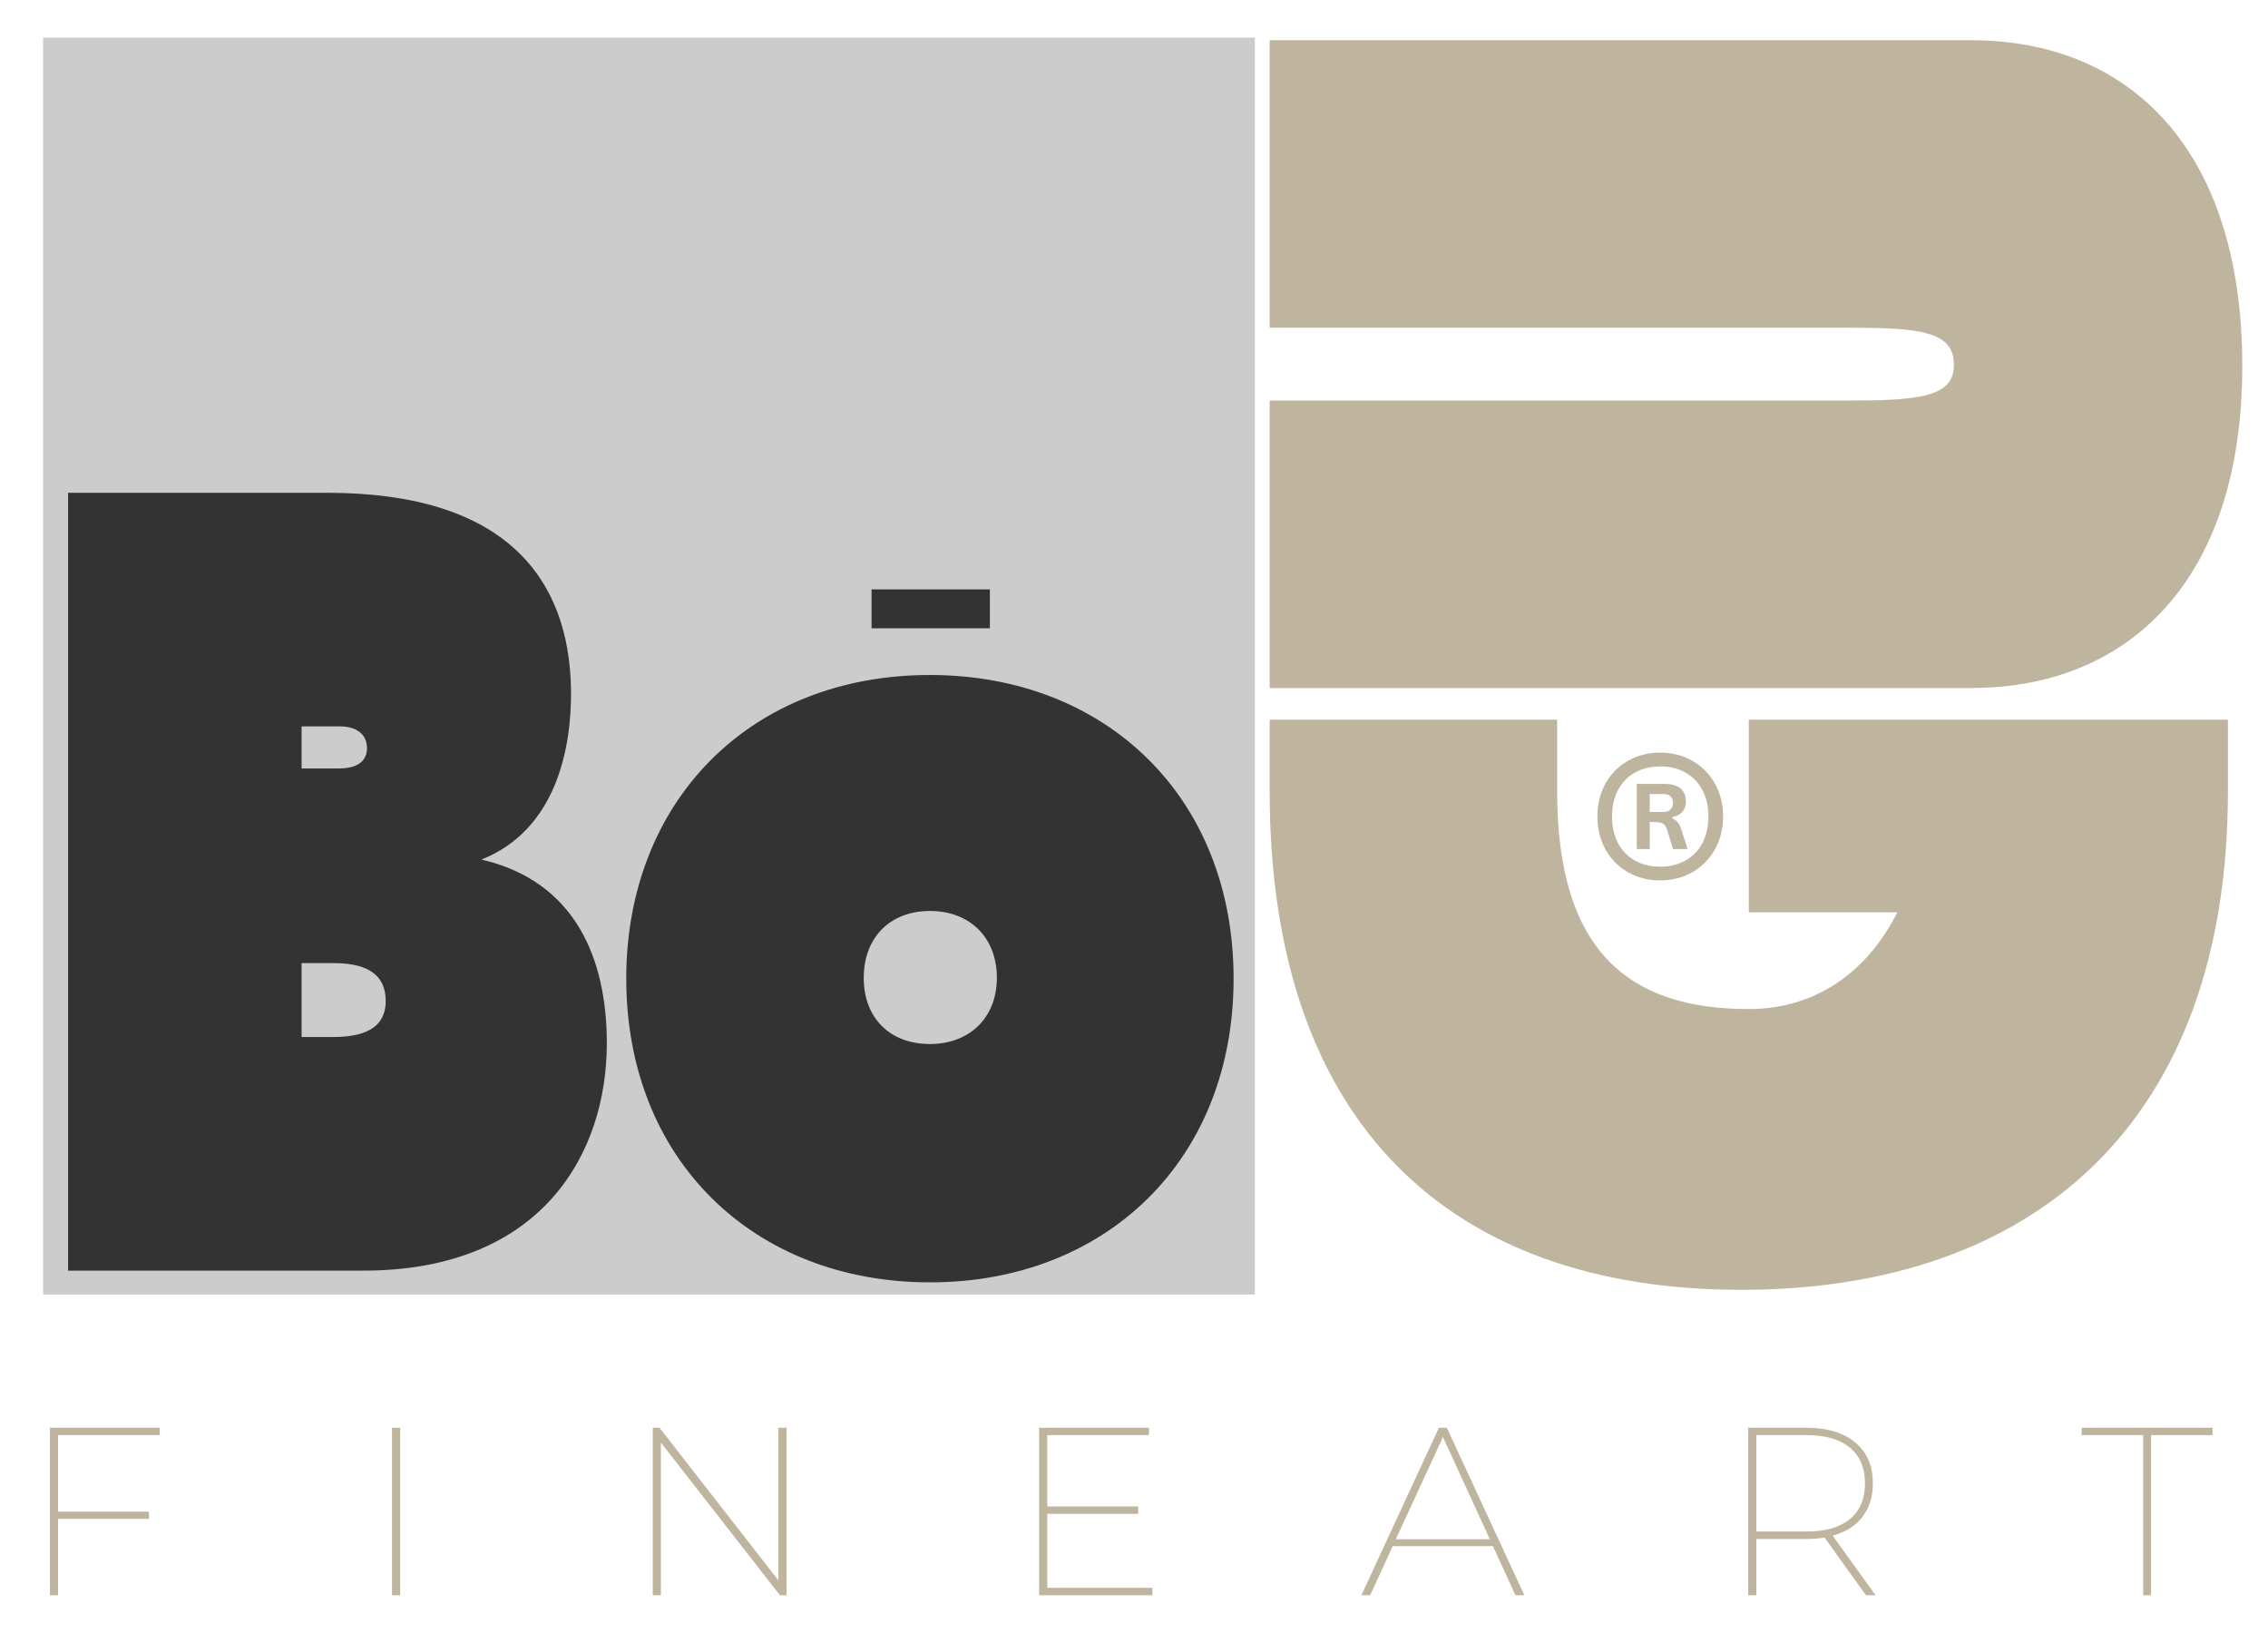
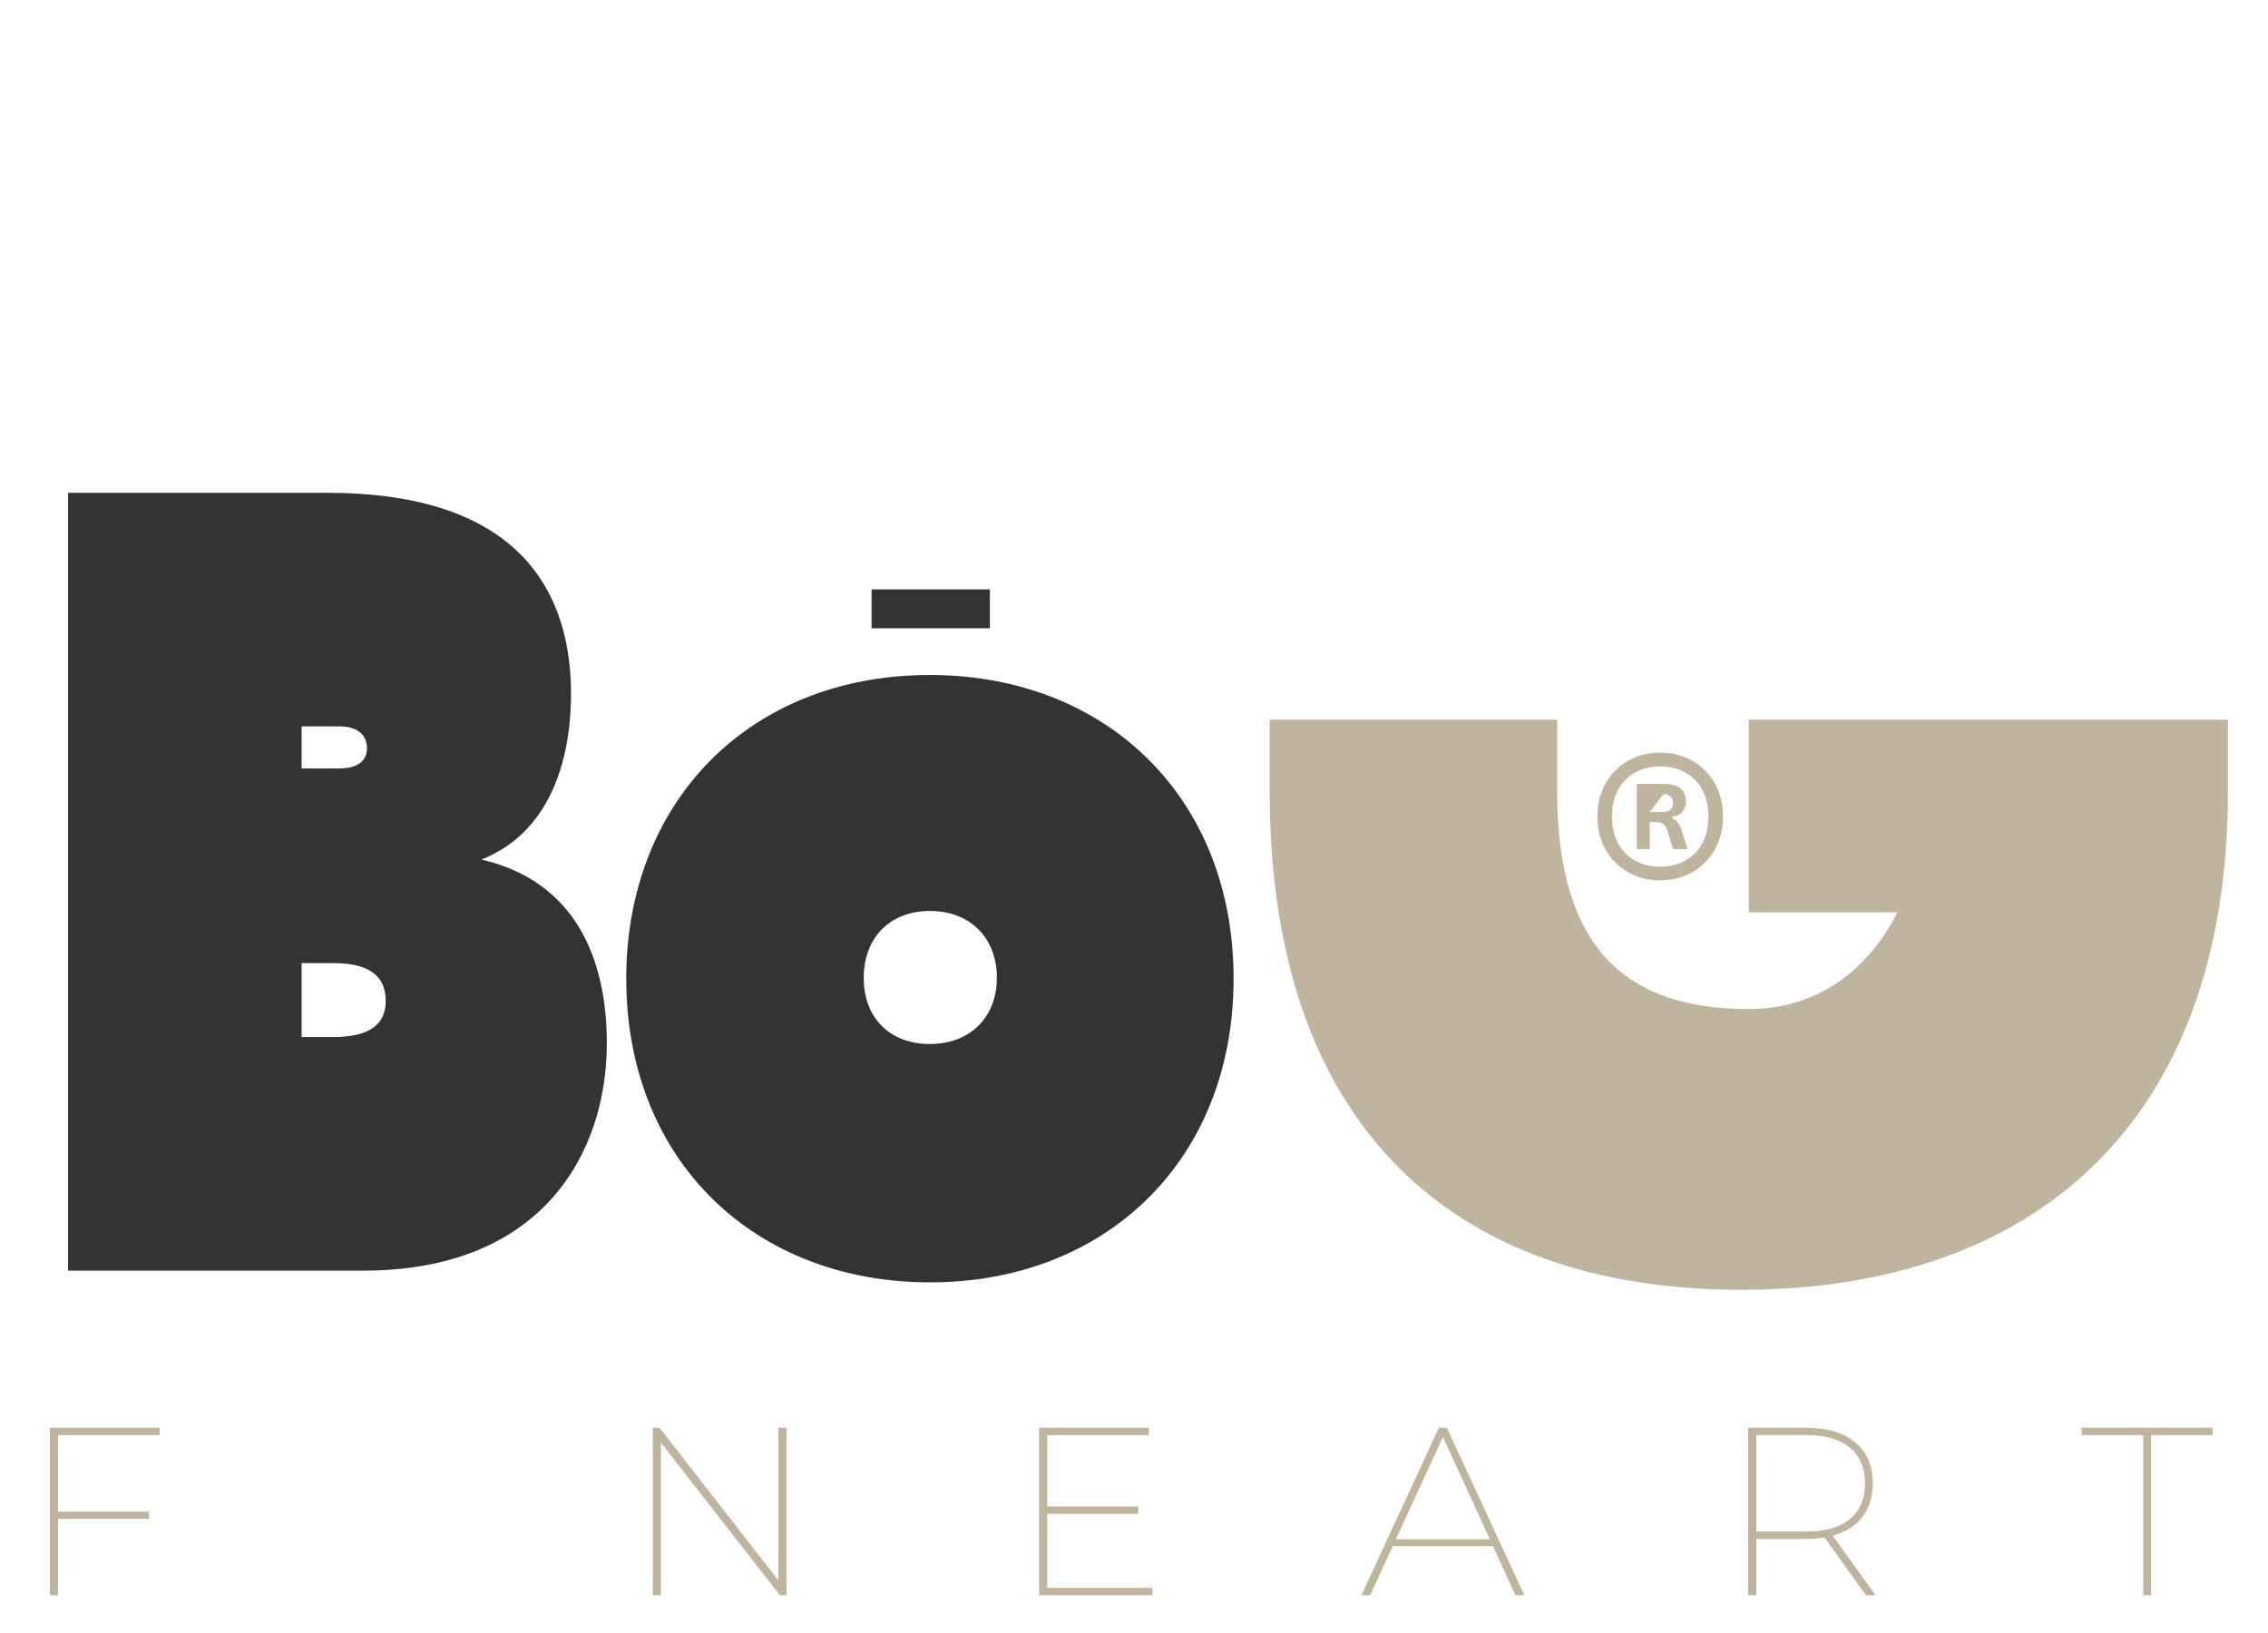
<svg xmlns="http://www.w3.org/2000/svg" width="500" zoomAndPan="magnify" viewBox="0 0 375 270" height="360" preserveAspectRatio="xMidYMid meet" version="1.0">
  <defs>
    <g />
    <clipPath id="6d0bf03299">
      <path d="M 7.121 6.215 L 207.484 6.215 L 207.484 214.039 L 7.121 214.039 Z M 7.121 6.215 " clip-rule="nonzero" />
    </clipPath>
  </defs>
  <g fill="#bfb49e" fill-opacity="1">
    <g transform="translate(368.371, 215.634)">
      <g>
        <path d="M -80.484 -2.375 C -32.156 -2.375 0 -29.938 0 -84.766 L 0 -96.641 L -79.219 -96.641 L -79.219 -64.797 L -54.656 -64.797 C -59.578 -54.984 -68.125 -48.797 -79.219 -48.797 C -99.016 -48.797 -110.906 -58.312 -110.906 -84.766 L -110.906 -96.641 L -158.438 -96.641 L -158.438 -84.766 C -158.438 -29.938 -128.656 -2.375 -80.484 -2.375 Z M -80.484 -2.375 " />
      </g>
    </g>
  </g>
  <g fill="#bfb49e" fill-opacity="1">
    <g transform="translate(368.371, 116.134)">
      <g>
-         <path d="M -158.438 -2.375 L -42.469 -2.375 C -16.641 -2.375 2.375 -19.969 2.375 -55.609 C 2.375 -91.891 -16.641 -109.484 -42.469 -109.484 L -158.438 -109.484 L -158.438 -61.953 L -63.062 -61.953 C -51.328 -61.953 -45.312 -61.469 -45.312 -55.922 C -45.156 -50.391 -51.328 -49.906 -63.062 -49.906 L -158.438 -49.906 Z M -158.438 -2.375 " />
-       </g>
+         </g>
    </g>
  </g>
  <g clip-path="url(#6d0bf03299)">
-     <path fill="#cccccc" d="M 207.484 6.215 L 207.484 214.406 L 7.121 214.406 L 7.121 6.215 Z M 207.484 6.215 " fill-opacity="1" fill-rule="nonzero" />
-   </g>
+     </g>
  <g fill="#333333" fill-opacity="1">
    <g transform="translate(9.32, 210.087)">
      <g>
        <path d="M 50.719 0 C 80.453 0 91.016 -19.562 91.016 -37.594 C 91.016 -51.5 85.859 -64.359 70.281 -67.969 C 82.641 -72.859 85.219 -86.375 85.094 -96.031 C 84.828 -114.578 74.156 -128.609 44.797 -128.609 L 1.938 -128.609 L 1.938 0 Z M 40.547 -50.844 L 45.828 -50.844 C 50.469 -50.844 54.328 -49.562 54.453 -44.797 C 54.578 -39.781 50.328 -38.625 45.703 -38.625 L 40.547 -38.625 Z M 46.859 -89.984 C 50.078 -89.984 51.359 -88.312 51.359 -86.375 C 51.359 -84.828 50.469 -83.031 46.734 -83.031 L 40.547 -83.031 L 40.547 -89.984 Z M 46.859 -89.984 " />
      </g>
    </g>
  </g>
  <g fill="#333333" fill-opacity="1">
    <g transform="translate(102.265, 210.087)">
      <g>
        <path d="M 1.281 -48.281 C 1.281 -18.281 22.406 1.938 51.5 1.938 C 80.594 1.938 101.703 -18.281 101.703 -48.281 C 101.703 -78.266 80.594 -98.484 51.5 -98.484 C 21.625 -98.484 1.281 -77.5 1.281 -48.281 Z M 51.5 -59.469 C 58.062 -59.469 62.562 -55.094 62.562 -48.406 C 62.562 -41.844 58.062 -37.469 51.5 -37.469 C 44.797 -37.469 40.547 -41.844 40.547 -48.406 C 40.547 -55.094 44.922 -59.469 51.5 -59.469 Z M 61.406 -106.203 L 61.406 -112.641 L 41.844 -112.641 L 41.844 -106.203 Z M 61.406 -106.203 " />
      </g>
    </g>
  </g>
  <g fill="#bfb49e" fill-opacity="1">
    <g transform="translate(3.192, 263.752)">
      <g>
        <path d="M 6.406 -26.469 L 6.406 -13.812 L 21.438 -13.812 L 21.438 -12.625 L 6.406 -12.625 L 6.406 0 L 5.062 0 L 5.062 -27.688 L 23.219 -27.688 L 23.219 -26.469 Z M 6.406 -26.469 " />
      </g>
    </g>
  </g>
  <g fill="#bfb49e" fill-opacity="1">
    <g transform="translate(59.756, 263.752)">
      <g>
-         <path d="M 5.062 -27.688 L 6.406 -27.688 L 6.406 0 L 5.062 0 Z M 5.062 -27.688 " />
-       </g>
+         </g>
    </g>
  </g>
  <g fill="#bfb49e" fill-opacity="1">
    <g transform="translate(102.872, 263.752)">
      <g>
        <path d="M 27.172 -27.688 L 27.172 0 L 26.078 0 L 6.406 -25.234 L 6.406 0 L 5.062 0 L 5.062 -27.688 L 6.172 -27.688 L 25.828 -2.453 L 25.828 -27.688 Z M 27.172 -27.688 " />
      </g>
    </g>
  </g>
  <g fill="#bfb49e" fill-opacity="1">
    <g transform="translate(166.753, 263.752)">
      <g>
        <path d="M 23.781 -1.219 L 23.781 0 L 5.062 0 L 5.062 -27.688 L 23.219 -27.688 L 23.219 -26.469 L 6.406 -26.469 L 6.406 -14.672 L 21.438 -14.672 L 21.438 -13.453 L 6.406 -13.453 L 6.406 -1.219 Z M 23.781 -1.219 " />
      </g>
    </g>
  </g>
  <g fill="#bfb49e" fill-opacity="1">
    <g transform="translate(224.819, 263.752)">
      <g>
        <path d="M 22.031 -8.109 L 5.453 -8.109 L 1.734 0 L 0.281 0 L 13.094 -27.688 L 14.406 -27.688 L 27.219 0 L 25.75 0 Z M 21.516 -9.25 L 13.766 -26.156 L 5.969 -9.25 Z M 21.516 -9.25 " />
      </g>
    </g>
  </g>
  <g fill="#bfb49e" fill-opacity="1">
    <g transform="translate(283.993, 263.752)">
      <g>
        <path d="M 24.531 0 L 17.688 -9.531 C 16.789 -9.375 15.785 -9.297 14.672 -9.297 L 6.406 -9.297 L 6.406 0 L 5.062 0 L 5.062 -27.688 L 14.672 -27.688 C 18.129 -27.688 20.828 -26.875 22.766 -25.25 C 24.703 -23.633 25.672 -21.391 25.672 -18.516 C 25.672 -16.297 25.098 -14.441 23.953 -12.953 C 22.805 -11.461 21.164 -10.426 19.031 -9.844 L 26.109 0 Z M 14.75 -10.531 C 17.844 -10.531 20.219 -11.219 21.875 -12.594 C 23.539 -13.977 24.375 -15.953 24.375 -18.516 C 24.375 -21.047 23.539 -23.004 21.875 -24.391 C 20.219 -25.773 17.844 -26.469 14.75 -26.469 L 6.406 -26.469 L 6.406 -10.531 Z M 14.75 -10.531 " />
      </g>
    </g>
  </g>
  <g fill="#bfb49e" fill-opacity="1">
    <g transform="translate(344.037, 263.752)">
      <g>
        <path d="M 10.328 -26.469 L 0.156 -26.469 L 0.156 -27.688 L 21.797 -27.688 L 21.797 -26.469 L 11.625 -26.469 L 11.625 0 L 10.328 0 Z M 10.328 -26.469 " />
      </g>
    </g>
  </g>
  <g fill="#bfb49e" fill-opacity="1">
    <g transform="translate(261.743, 162.69)">
      <g>
-         <path d="M 12.766 -17.125 C 10.785 -17.125 9.004 -17.578 7.422 -18.484 C 5.836 -19.398 4.598 -20.66 3.703 -22.266 C 2.816 -23.867 2.375 -25.68 2.375 -27.703 C 2.375 -29.711 2.816 -31.52 3.703 -33.125 C 4.598 -34.727 5.836 -35.984 7.422 -36.891 C 9.004 -37.797 10.785 -38.25 12.766 -38.25 C 14.742 -38.25 16.52 -37.797 18.094 -36.891 C 19.676 -35.984 20.914 -34.727 21.812 -33.125 C 22.707 -31.52 23.156 -29.711 23.156 -27.703 C 23.156 -25.68 22.707 -23.867 21.812 -22.266 C 20.914 -20.66 19.676 -19.398 18.094 -18.484 C 16.52 -17.578 14.742 -17.125 12.766 -17.125 Z M 12.766 -19.391 C 14.328 -19.391 15.711 -19.727 16.922 -20.406 C 18.141 -21.082 19.078 -22.047 19.734 -23.297 C 20.398 -24.555 20.734 -26.023 20.734 -27.703 C 20.734 -29.367 20.398 -30.82 19.734 -32.062 C 19.078 -33.312 18.141 -34.273 16.922 -34.953 C 15.711 -35.629 14.328 -35.969 12.766 -35.969 C 11.203 -35.969 9.812 -35.629 8.594 -34.953 C 7.383 -34.273 6.445 -33.312 5.781 -32.062 C 5.125 -30.82 4.797 -29.367 4.797 -27.703 C 4.797 -26.023 5.125 -24.555 5.781 -23.297 C 6.445 -22.047 7.383 -21.082 8.594 -20.406 C 9.812 -19.727 11.203 -19.391 12.766 -19.391 Z M 8.891 -22.312 L 8.891 -33.078 L 13.469 -33.078 C 15.832 -33.078 17.016 -32.07 17.016 -30.062 C 17.016 -29.469 16.82 -28.941 16.438 -28.484 C 16.051 -28.023 15.504 -27.742 14.797 -27.641 L 14.797 -27.359 C 15.473 -27.098 15.945 -26.52 16.219 -25.625 L 17.297 -22.312 L 14.875 -22.312 L 14.047 -25.047 C 13.848 -25.766 13.609 -26.227 13.328 -26.438 C 13.055 -26.656 12.582 -26.766 11.906 -26.766 L 11.031 -26.766 L 11.031 -22.312 Z M 13.312 -28.438 C 13.801 -28.438 14.18 -28.57 14.453 -28.844 C 14.734 -29.113 14.875 -29.477 14.875 -29.938 C 14.875 -30.406 14.738 -30.766 14.469 -31.016 C 14.207 -31.273 13.82 -31.406 13.312 -31.406 L 11.031 -31.406 L 11.031 -28.438 Z M 13.312 -28.438 " />
+         <path d="M 12.766 -17.125 C 10.785 -17.125 9.004 -17.578 7.422 -18.484 C 5.836 -19.398 4.598 -20.66 3.703 -22.266 C 2.816 -23.867 2.375 -25.68 2.375 -27.703 C 2.375 -29.711 2.816 -31.52 3.703 -33.125 C 4.598 -34.727 5.836 -35.984 7.422 -36.891 C 9.004 -37.797 10.785 -38.25 12.766 -38.25 C 14.742 -38.25 16.52 -37.797 18.094 -36.891 C 19.676 -35.984 20.914 -34.727 21.812 -33.125 C 22.707 -31.52 23.156 -29.711 23.156 -27.703 C 23.156 -25.68 22.707 -23.867 21.812 -22.266 C 20.914 -20.66 19.676 -19.398 18.094 -18.484 C 16.52 -17.578 14.742 -17.125 12.766 -17.125 Z M 12.766 -19.391 C 14.328 -19.391 15.711 -19.727 16.922 -20.406 C 18.141 -21.082 19.078 -22.047 19.734 -23.297 C 20.398 -24.555 20.734 -26.023 20.734 -27.703 C 20.734 -29.367 20.398 -30.82 19.734 -32.062 C 19.078 -33.312 18.141 -34.273 16.922 -34.953 C 15.711 -35.629 14.328 -35.969 12.766 -35.969 C 11.203 -35.969 9.812 -35.629 8.594 -34.953 C 7.383 -34.273 6.445 -33.312 5.781 -32.062 C 5.125 -30.82 4.797 -29.367 4.797 -27.703 C 4.797 -26.023 5.125 -24.555 5.781 -23.297 C 6.445 -22.047 7.383 -21.082 8.594 -20.406 C 9.812 -19.727 11.203 -19.391 12.766 -19.391 Z M 8.891 -22.312 L 8.891 -33.078 L 13.469 -33.078 C 15.832 -33.078 17.016 -32.07 17.016 -30.062 C 17.016 -29.469 16.82 -28.941 16.438 -28.484 C 16.051 -28.023 15.504 -27.742 14.797 -27.641 L 14.797 -27.359 C 15.473 -27.098 15.945 -26.52 16.219 -25.625 L 17.297 -22.312 L 14.875 -22.312 L 14.047 -25.047 C 13.848 -25.766 13.609 -26.227 13.328 -26.438 C 13.055 -26.656 12.582 -26.766 11.906 -26.766 L 11.031 -26.766 L 11.031 -22.312 Z M 13.312 -28.438 C 13.801 -28.438 14.18 -28.57 14.453 -28.844 C 14.734 -29.113 14.875 -29.477 14.875 -29.938 C 14.875 -30.406 14.738 -30.766 14.469 -31.016 C 14.207 -31.273 13.82 -31.406 13.312 -31.406 L 11.031 -28.438 Z M 13.312 -28.438 " />
      </g>
    </g>
  </g>
</svg>